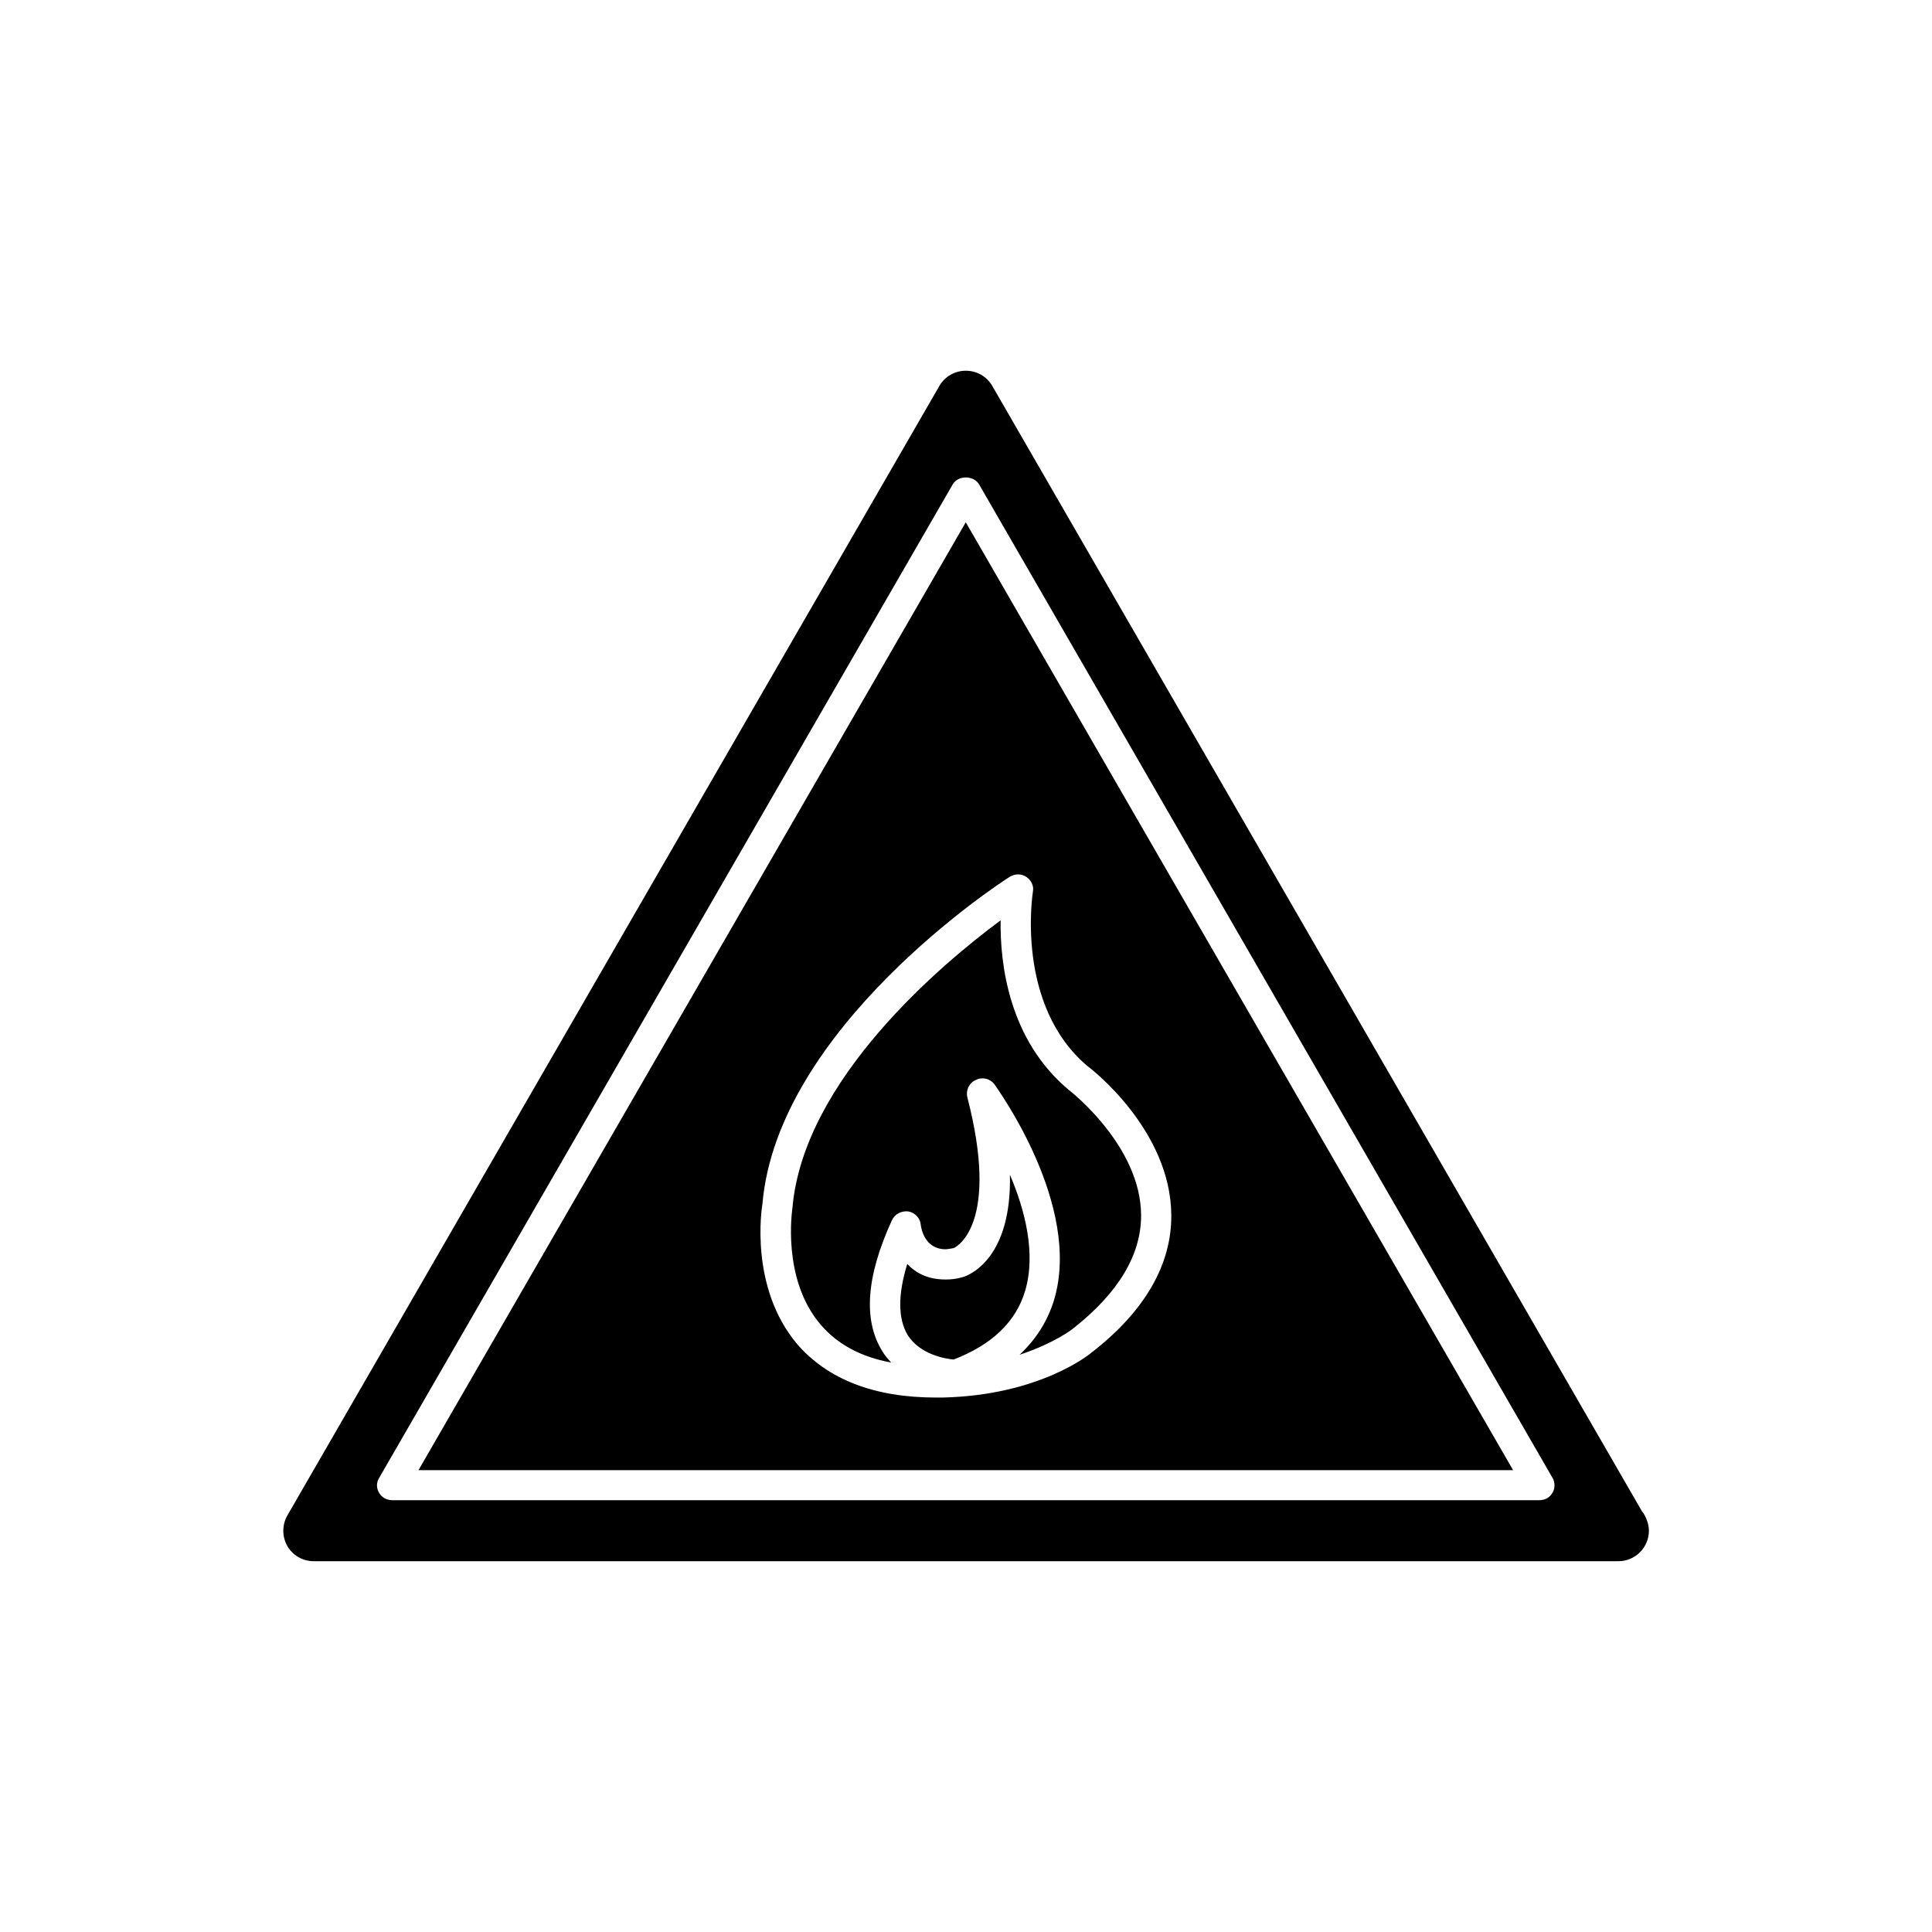
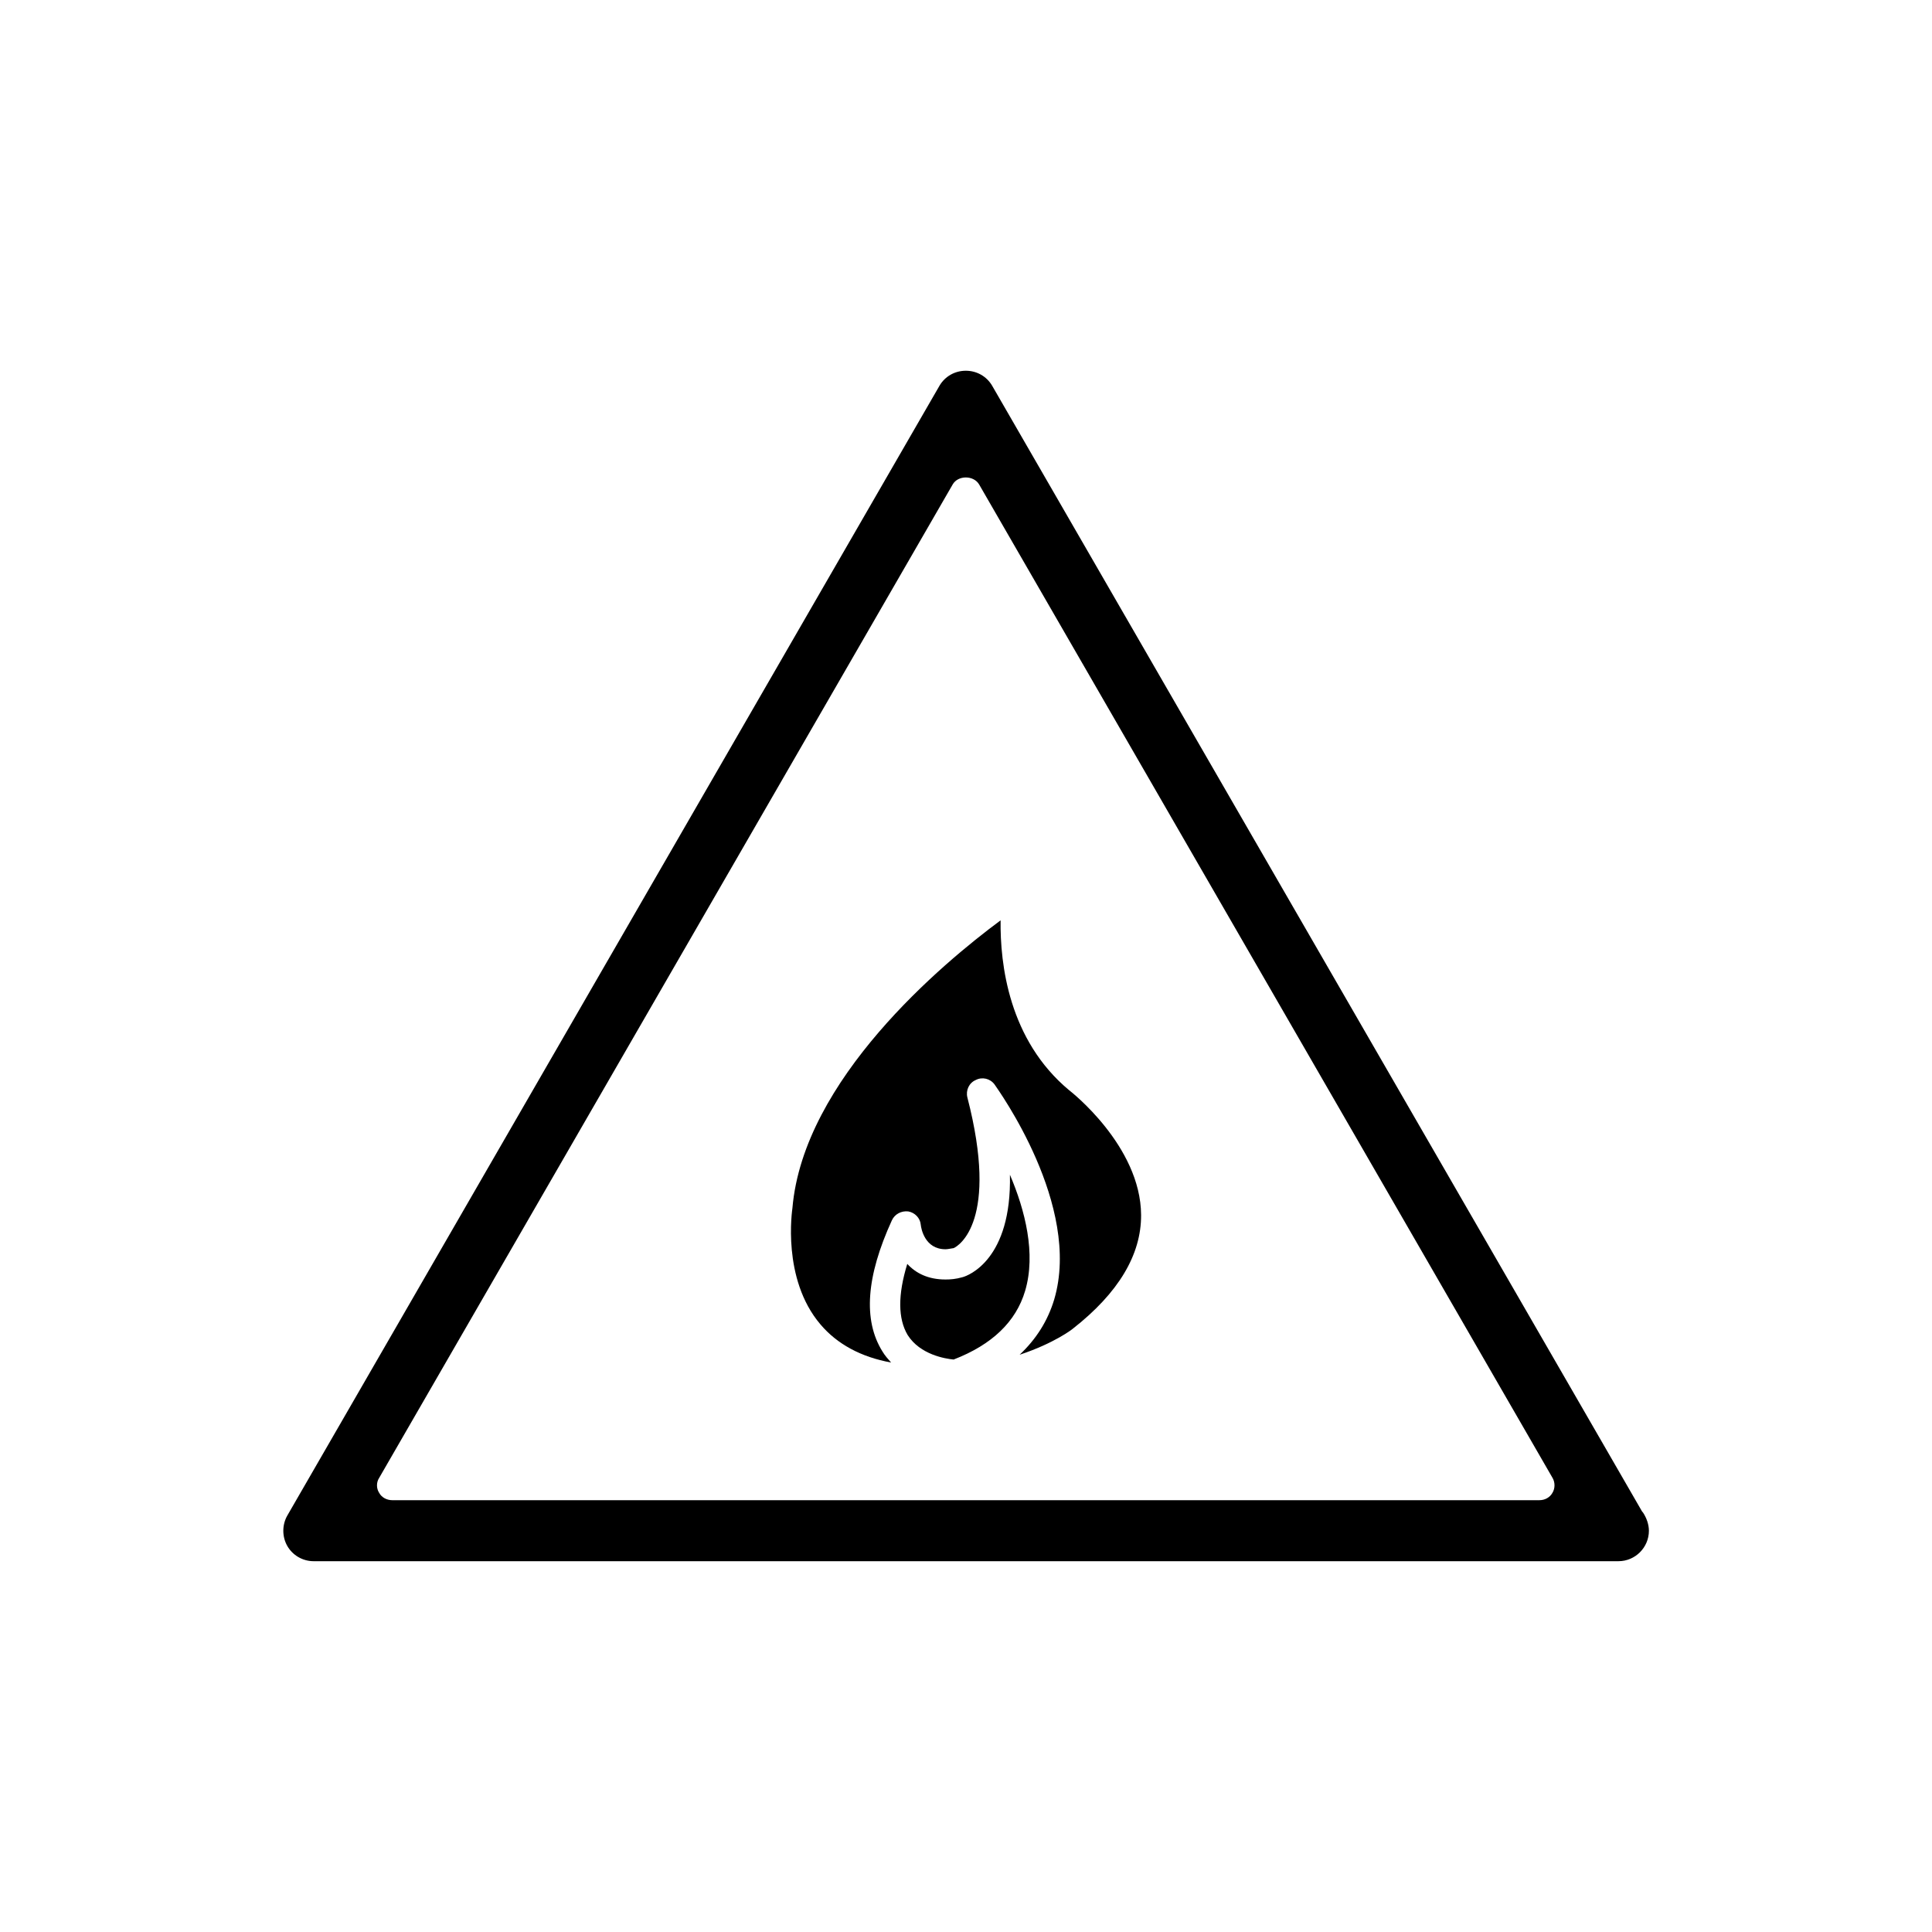
<svg xmlns="http://www.w3.org/2000/svg" fill="#000000" width="800px" height="800px" version="1.1" viewBox="144 144 512 512">
  <g>
-     <path d="m254.9 533.61h290.09l-145.05-251.2zm161.07-157.24c1.309 0.906 2.066 2.367 1.762 3.93-0.051 0.402-4.785 30.129 14.609 46.352 0.754 0.504 21.914 16.828 22.066 39.348 0.102 13.098-7.004 25.492-21.109 36.426-0.449 0.398-13.699 11.332-39.445 11.938h-1.863c-16.324 0-28.668-4.836-36.727-14.156-12.746-15.113-9.371-36.176-9.223-37.031 3.93-46.754 63.078-85.293 65.547-86.805 1.41-0.859 3.074-0.859 4.383 0z" />
    <path d="m411.64 455.32c0.504 22.418-10.984 26.754-12.594 27.156-1.762 0.504-3.176 0.605-4.484 0.605-4.586 0-7.859-1.664-10.125-4.133-2.523 8.211-2.473 14.512 0.098 18.844 3.324 5.238 10.027 6.297 12.191 6.496 10.176-3.93 16.523-10.027 18.941-18.188 2.926-9.824 0.004-21.359-4.027-30.781z" />
    <path d="m579.41 544.84c-0.102-0.102-0.152-0.203-0.254-0.301l-172.25-298.36c-1.461-2.465-4.082-3.93-6.953-3.93-2.871 0-5.492 1.465-6.953 3.93l-172.86 299.46c-1.41 2.469-1.41 5.594 0 8.062 1.41 2.469 4.082 4.031 6.953 4.031h345.82c4.434 0 8.062-3.629 8.062-8.062 0-1.66-0.605-3.375-1.562-4.836zm-23.984-5.238c-0.707 1.258-2.016 1.965-3.477 1.965h-304c-1.41 0-2.82-0.707-3.477-1.965-0.754-1.16-0.754-2.769 0-3.93l152-263.29c1.41-2.469 5.543-2.469 7.004 0l152 263.34c0.652 1.16 0.652 2.723-0.055 3.883z" />
    <path d="m361.41 494.96c4.434 5.238 10.73 8.664 18.742 10.125-0.805-0.902-1.664-1.859-2.316-2.969-5.141-8.262-4.285-19.852 2.519-34.711 0.754-1.664 2.519-2.57 4.332-2.367 1.762 0.301 3.176 1.762 3.324 3.527 0.102 1.008 1.059 6.5 6.551 6.5 0.656 0 1.41-0.203 2.168-0.301 1.359-0.605 12.09-7.203 3.629-39.953-0.457-1.867 0.449-3.832 2.211-4.59 1.715-0.906 3.828-0.402 4.988 1.16 0.906 1.359 23.176 32.09 15.82 56.98-1.711 5.691-4.785 10.527-9.168 14.66 9.27-3.074 14.004-6.801 14.105-6.902 12.09-9.473 18.137-19.598 18.086-30.129-0.102-18.387-18.891-32.949-19.043-33.047-16.07-13.352-18.34-33.555-18.188-45.043-15.516 11.488-52.246 42.219-55.168 76.227-0.051 0.504-2.871 18.742 7.406 30.832z" />
  </g>
</svg>